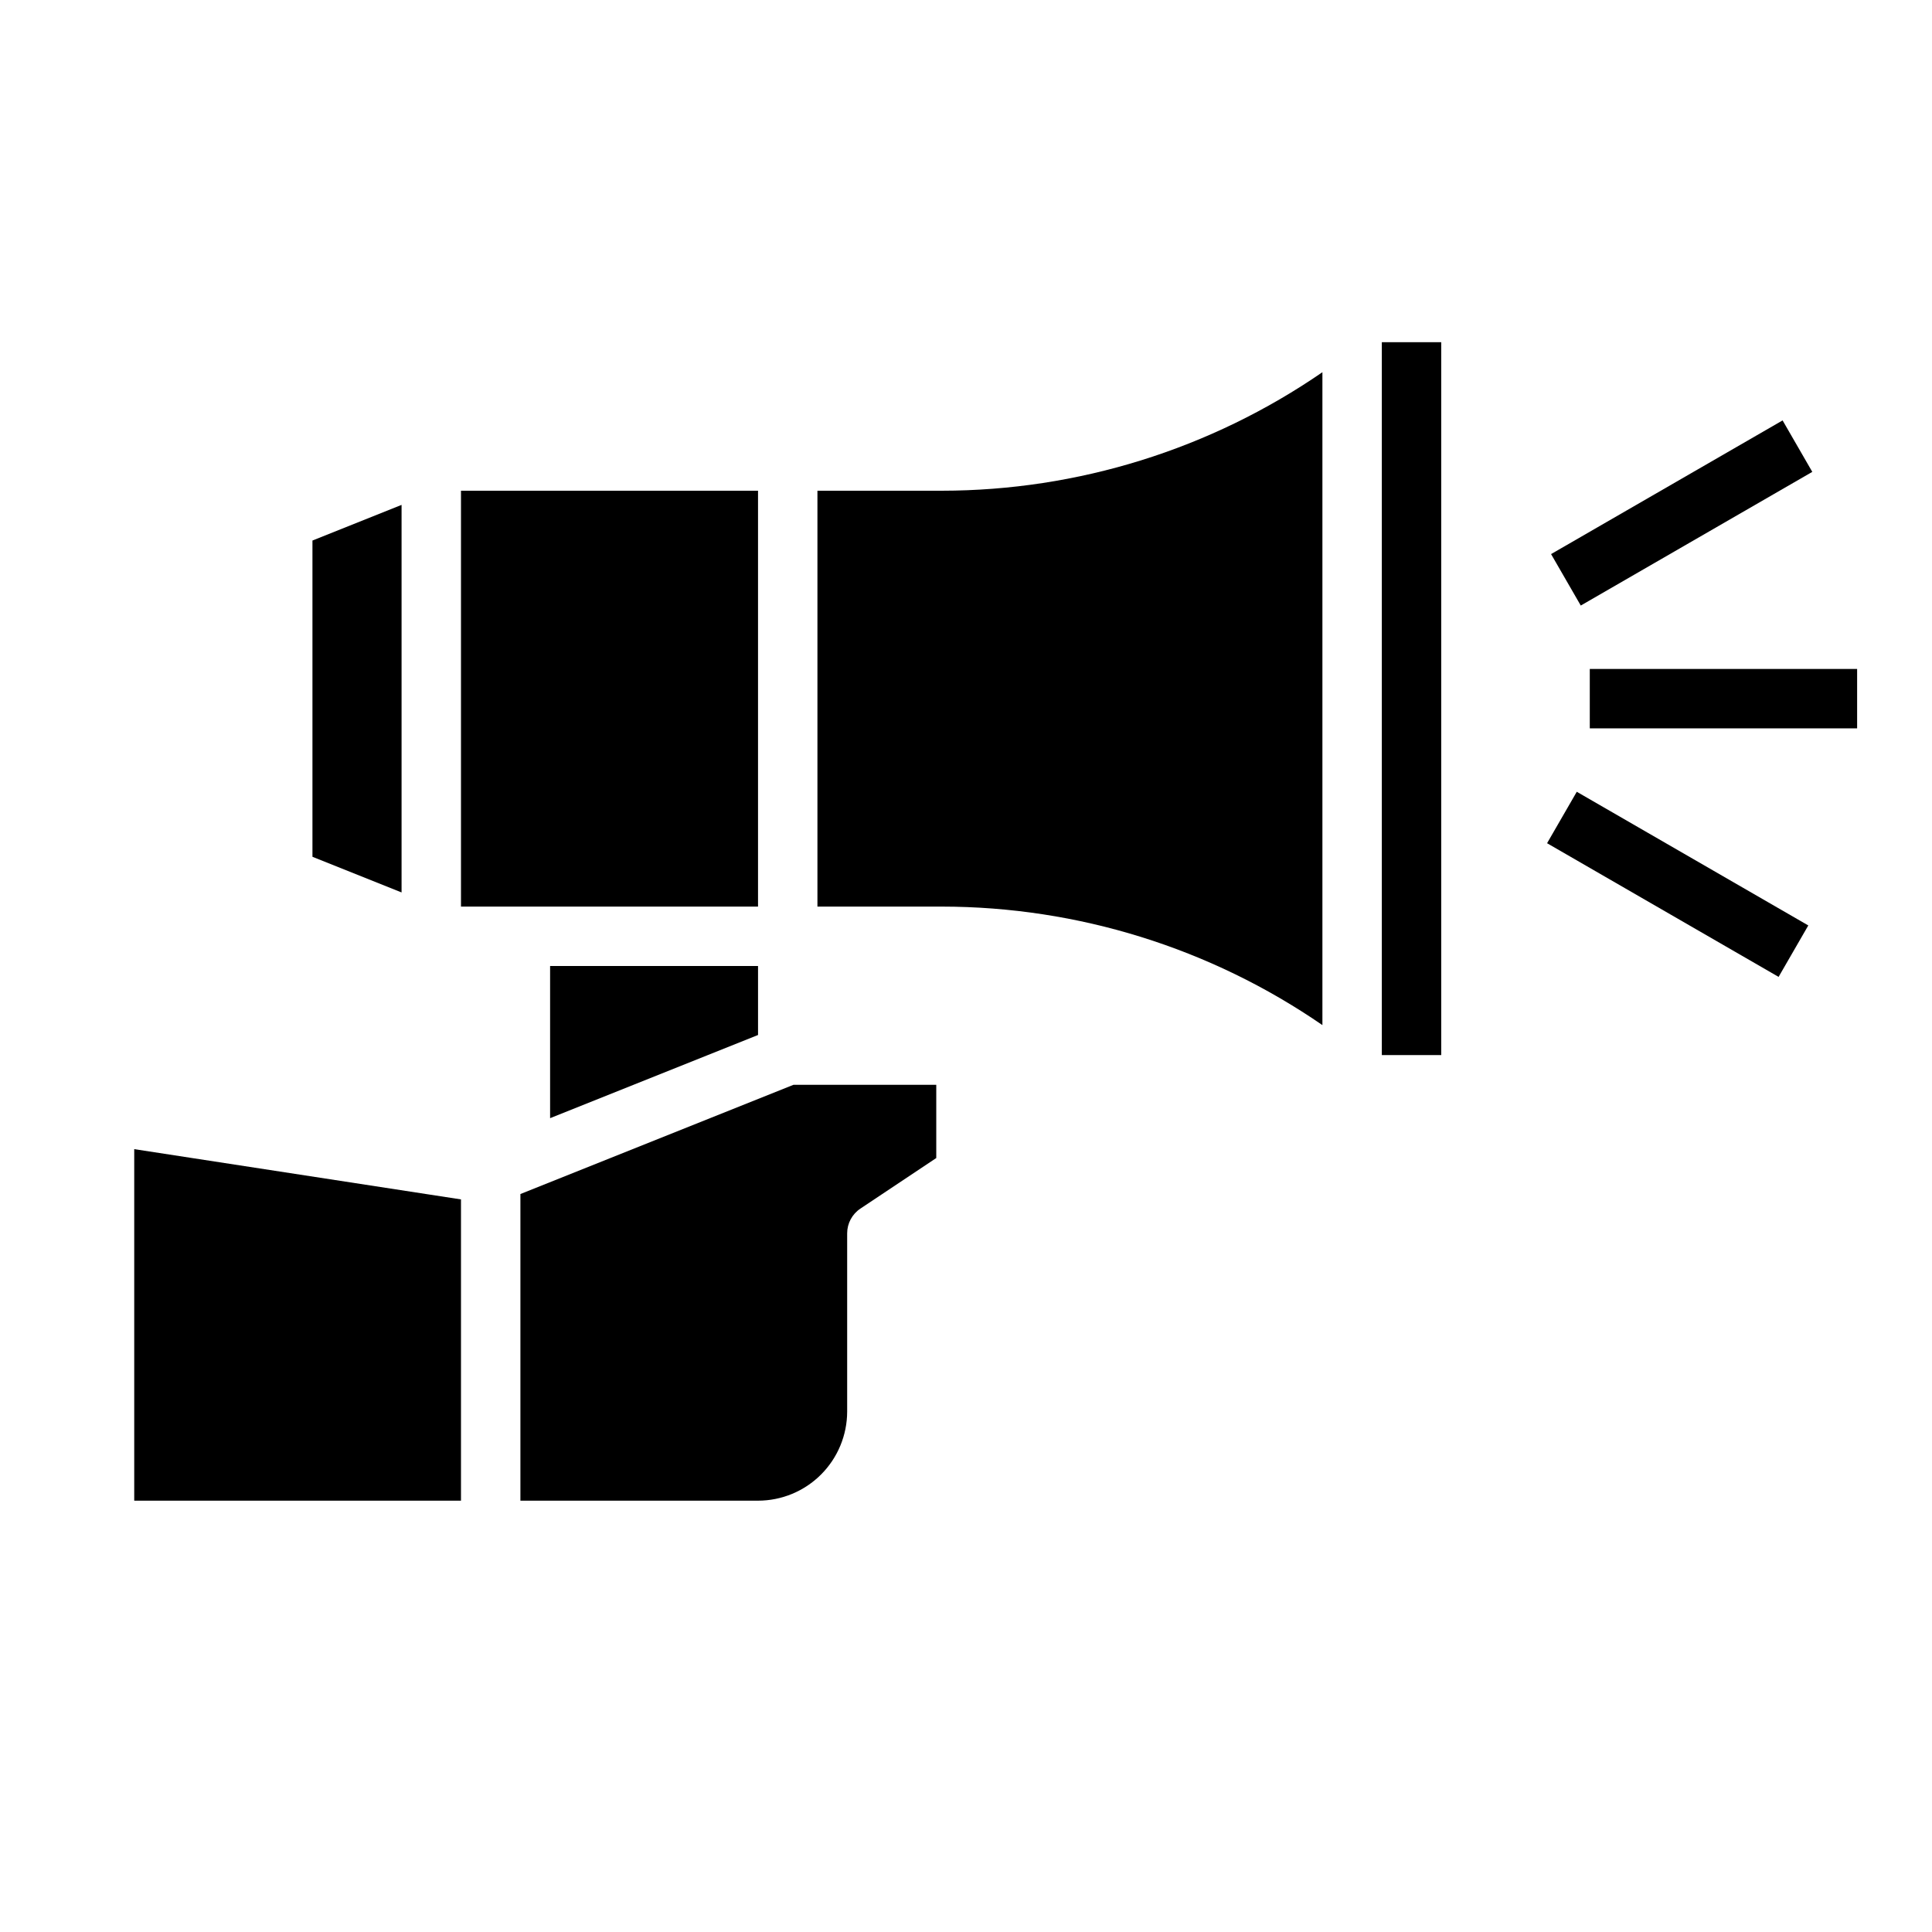
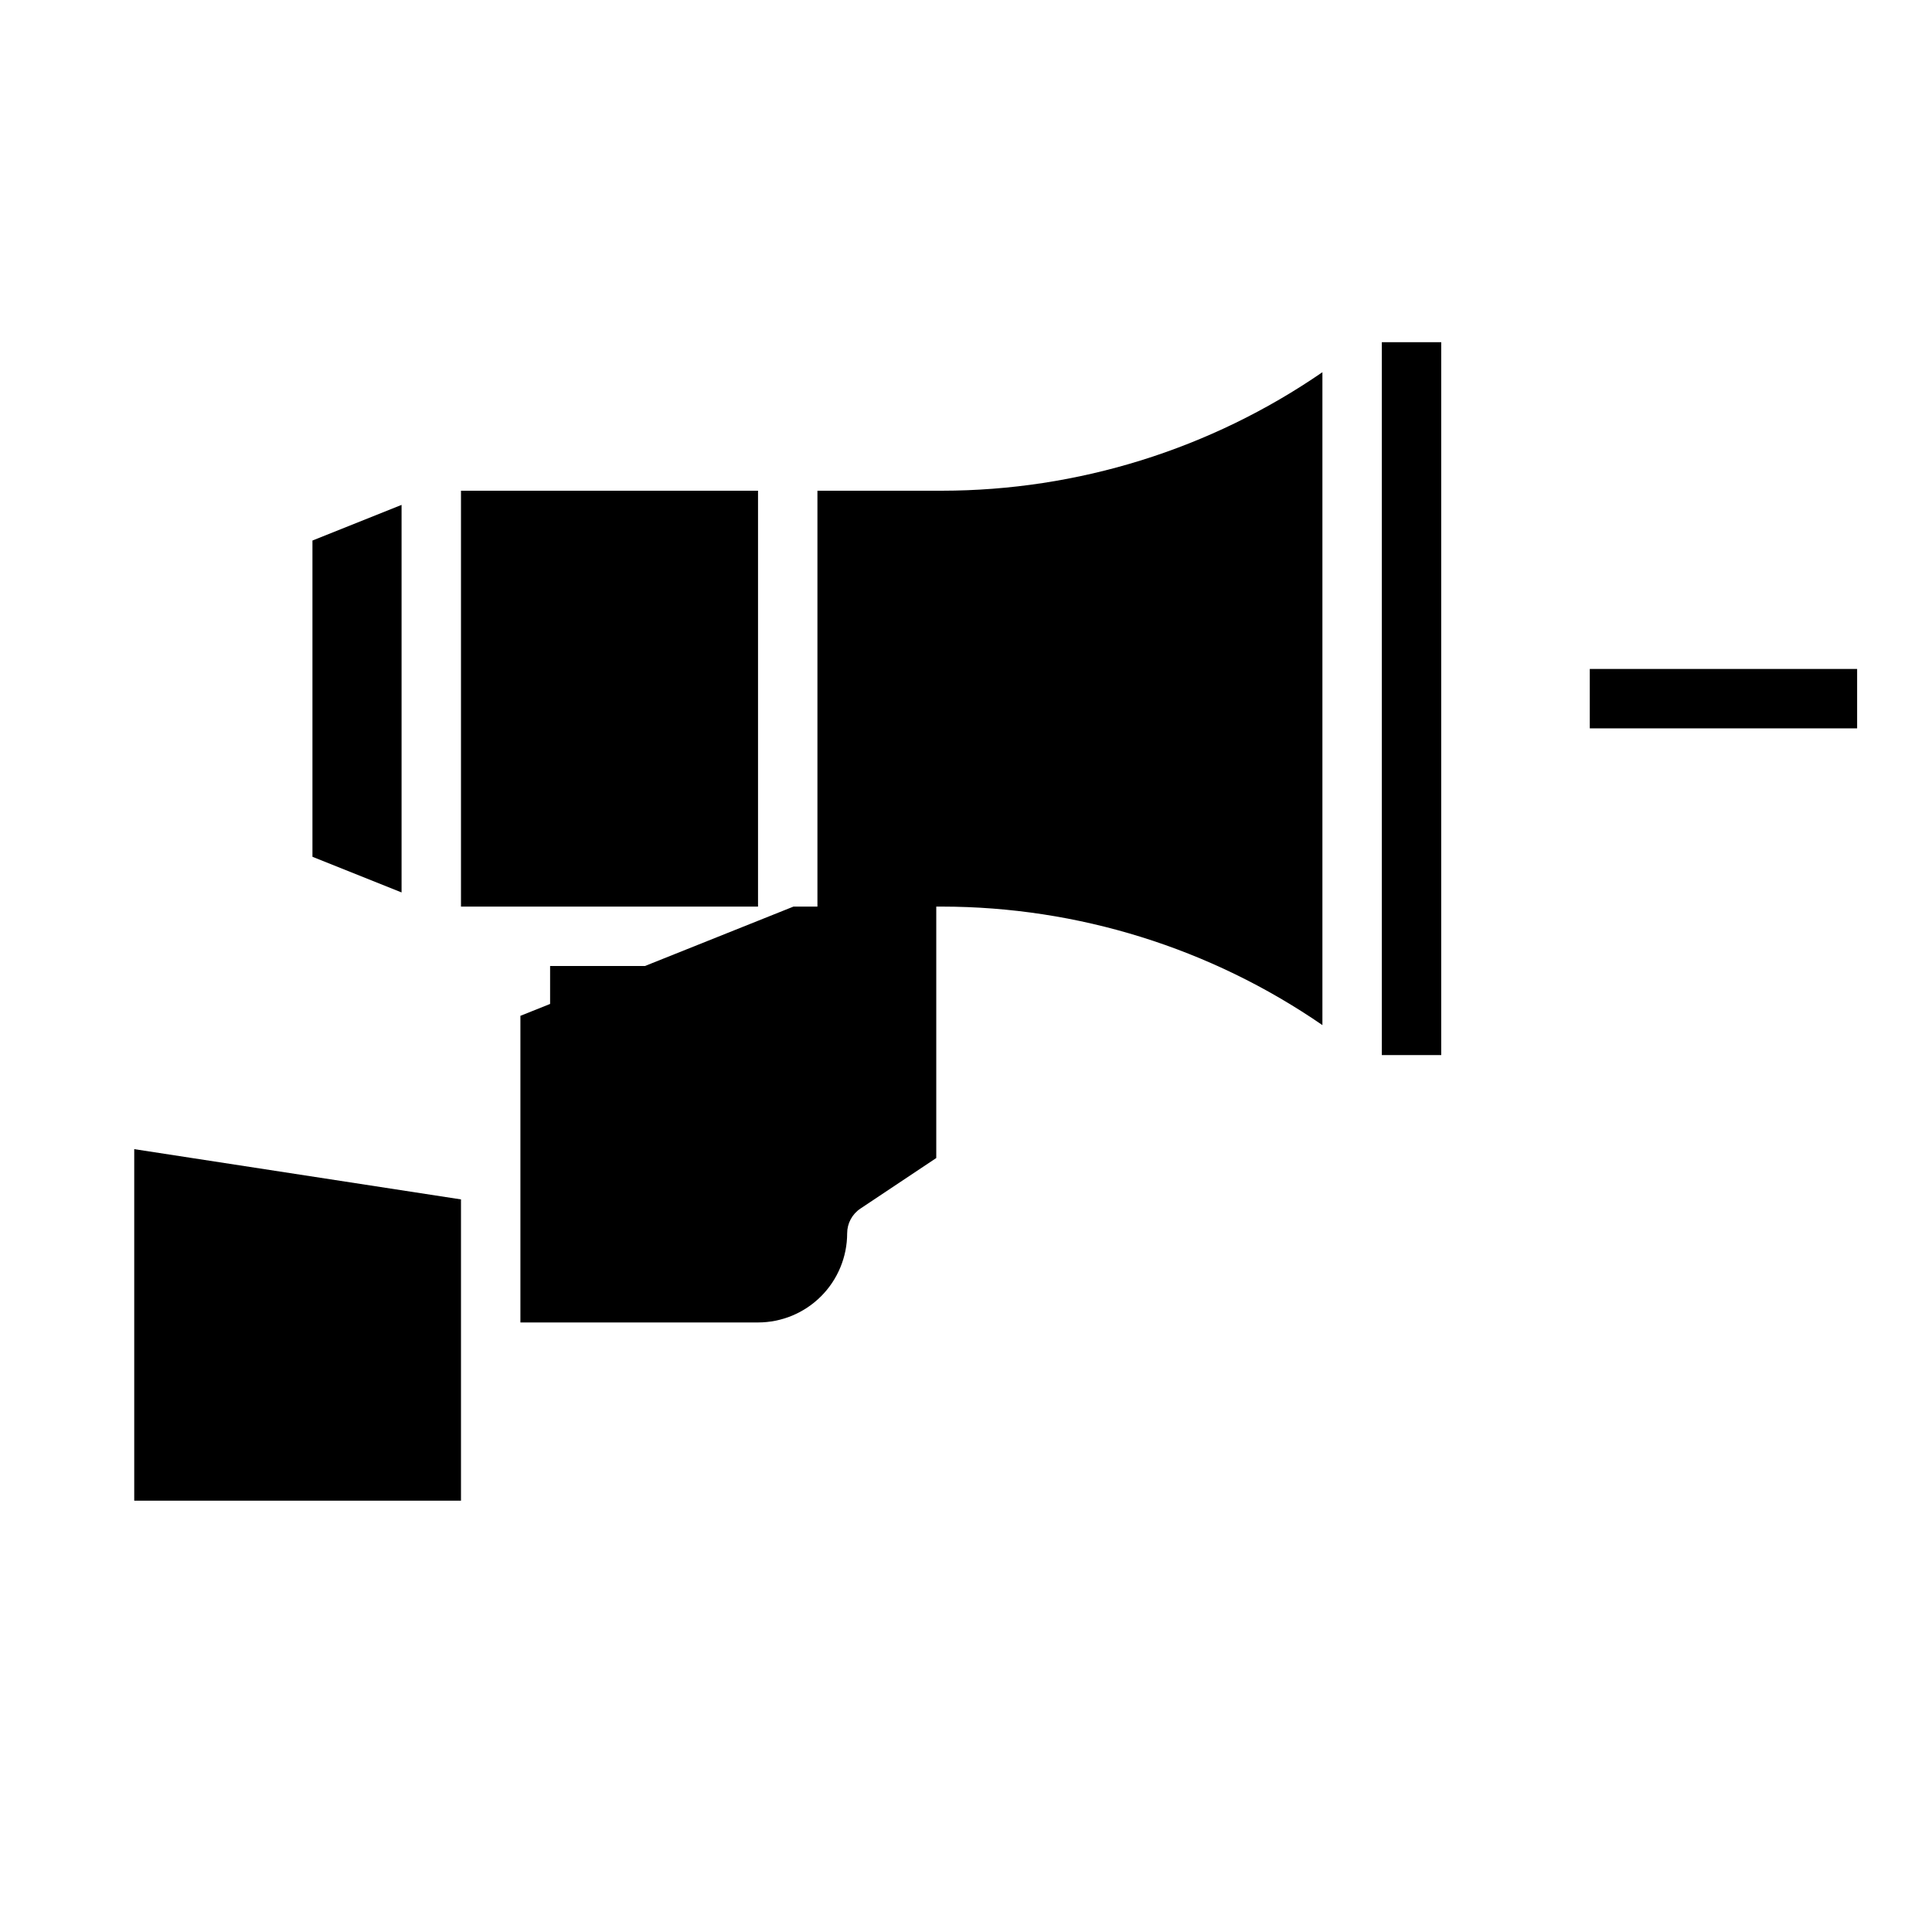
<svg xmlns="http://www.w3.org/2000/svg" fill="#000000" width="800px" height="800px" version="1.1" viewBox="144 144 512 512">
  <g>
-     <path d="m392.12 450.89-20.109 13.406c-2.191 1.461-3.504 3.918-3.504 6.551v47.23c-0.008 6.262-2.5 12.266-6.926 16.691-4.426 4.43-10.43 6.918-16.691 6.926h-62.977v-81.262l72.363-28.945h37.844zm133.82-27.277h-15.742v-188.93h15.742zm-31.488-180.97v173.02c-29.664-20.426-64.824-31.379-100.84-31.406h-32.984v-110.21h32.984c36.016-0.031 71.176-10.98 100.84-31.406zm-267.65 44.605 23.617-9.445v102.7l-23.617-9.449zm39.363-13.199h78.719v110.21h-78.719zm23.617 125.95h55.105v18.285l-55.105 22.043zm-110.21 48.535 86.594 13.32v79.84h-86.594z" />
+     <path d="m392.12 450.89-20.109 13.406c-2.191 1.461-3.504 3.918-3.504 6.551c-0.008 6.262-2.5 12.266-6.926 16.691-4.426 4.43-10.43 6.918-16.691 6.926h-62.977v-81.262l72.363-28.945h37.844zm133.82-27.277h-15.742v-188.93h15.742zm-31.488-180.97v173.02c-29.664-20.426-64.824-31.379-100.84-31.406h-32.984v-110.21h32.984c36.016-0.031 71.176-10.98 100.84-31.406zm-267.65 44.605 23.617-9.445v102.7l-23.617-9.449zm39.363-13.199h78.719v110.21h-78.719zm23.617 125.95h55.105v18.285l-55.105 22.043zm-110.21 48.535 86.594 13.32v79.84h-86.594z" />
    <path d="m565.31 321.28h70.848v15.742h-70.848z" />
-     <path d="m553.99 367.46 7.871-13.633 61.355 35.426-7.871 13.633z" />
-     <path d="m555.05 290.84 61.355-35.426 7.871 13.637-61.355 35.426z" />
  </g>
</svg>